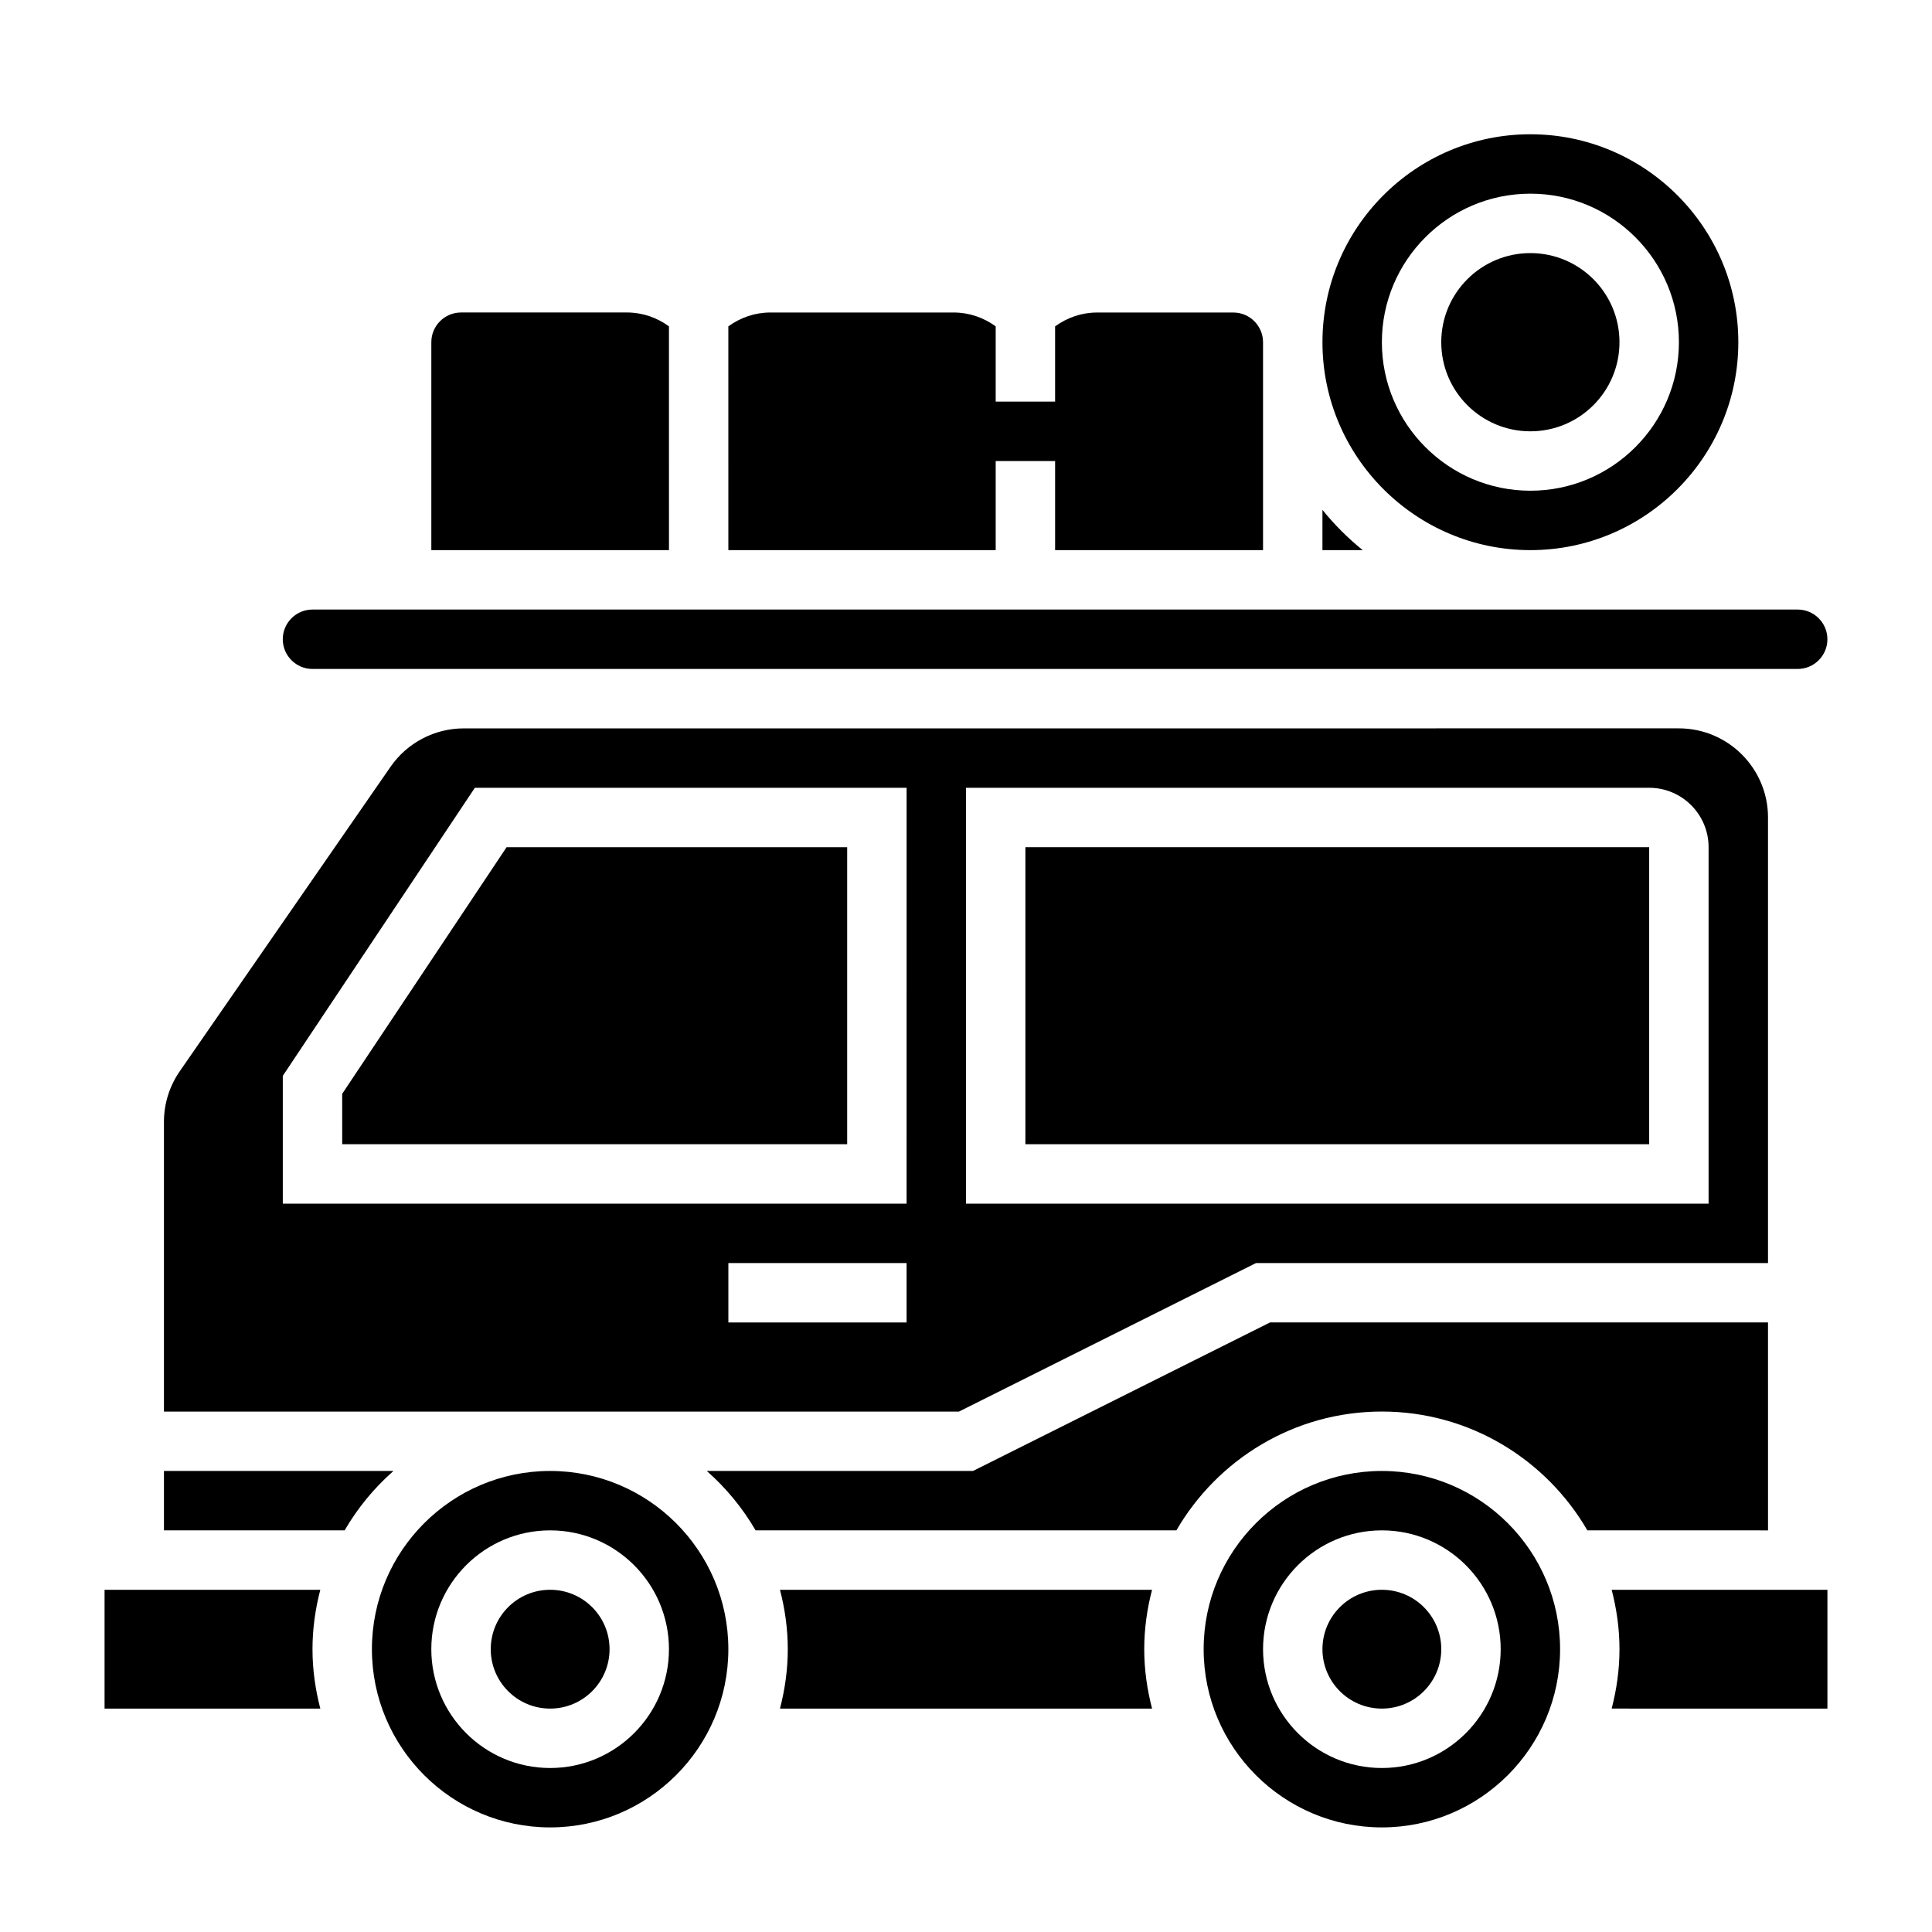
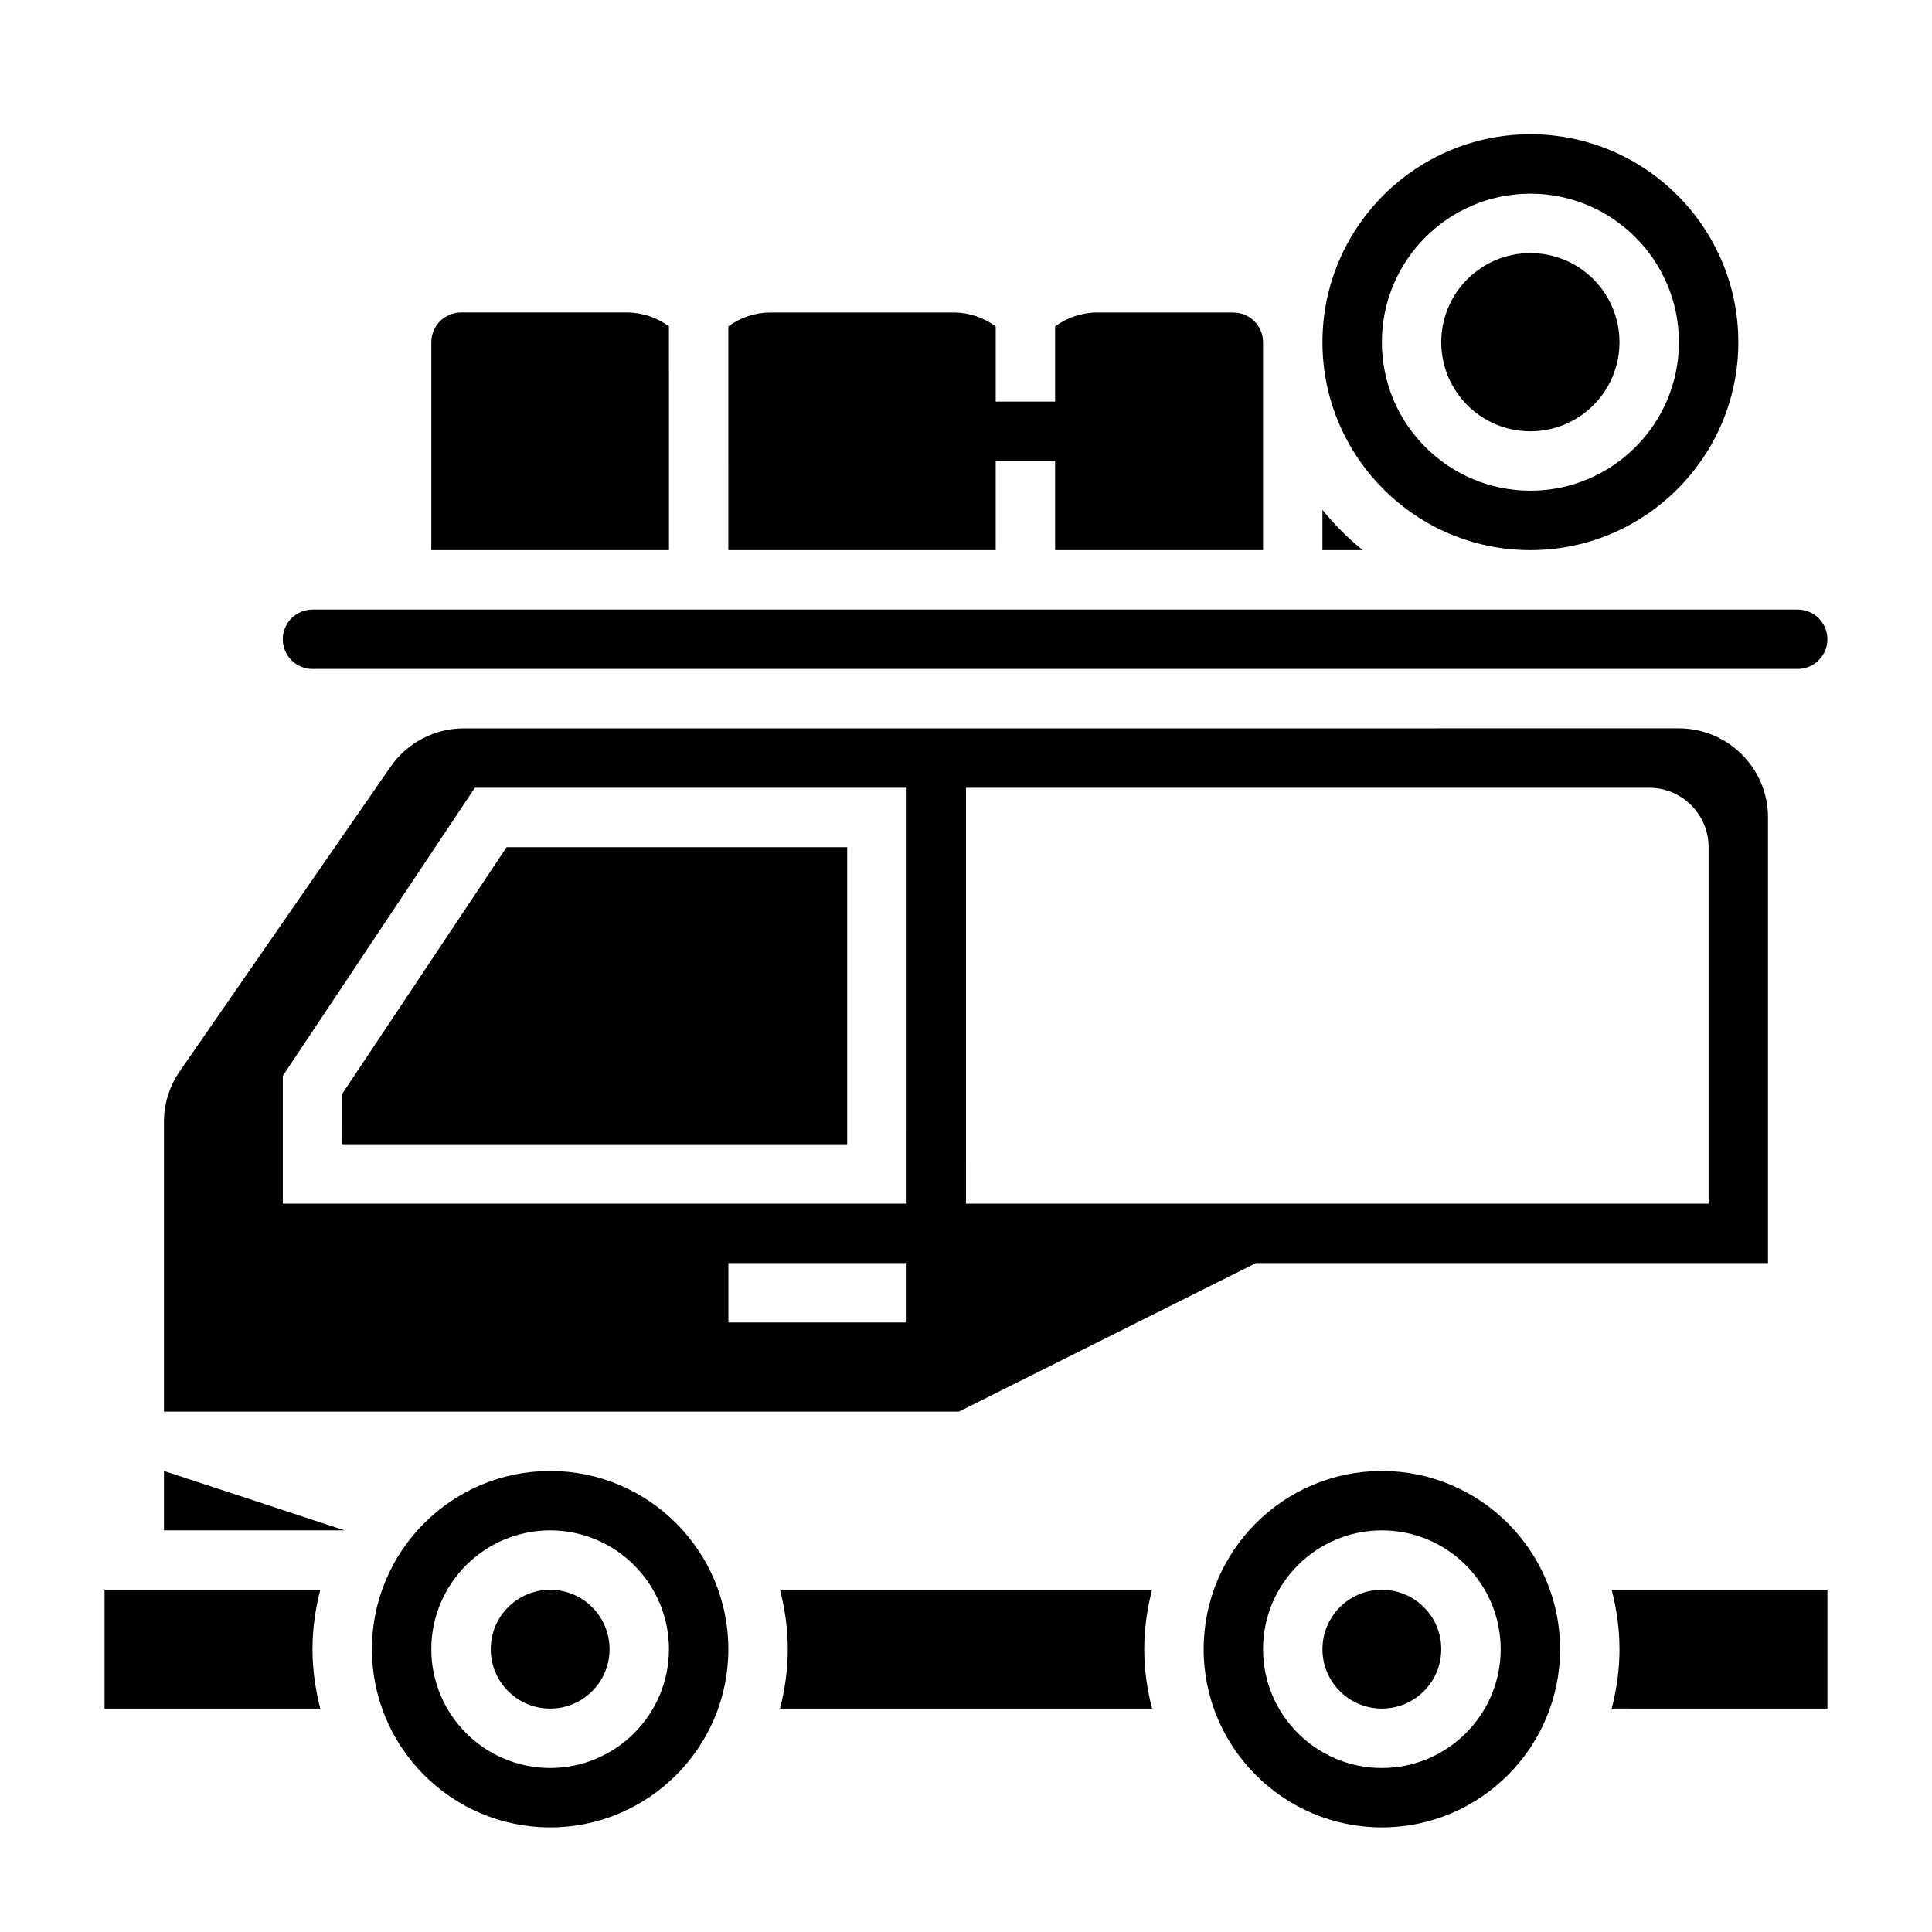
<svg xmlns="http://www.w3.org/2000/svg" fill="#000000" width="800px" height="800px" version="1.1" viewBox="144 144 512 512">
  <g>
-     <path d="m415.74 368.51h165.31v78.719h-165.31z" />
    <path d="m226.81 321.28h393.6c4.344 0 7.871-3.535 7.871-7.871s-3.527-7.871-7.871-7.871h-393.6c-4.344 0-7.871 3.535-7.871 7.871s3.527 7.871 7.871 7.871z" />
    <path d="m234.69 447.23h133.82v-78.719h-90.254l-43.57 65.359z" />
    <path d="m476.86 478.72h135.68v-118.08c0-13.02-10.598-23.617-23.617-23.617l-322 0.004c-7.746 0-15.004 3.801-19.422 10.172l-55.859 80.688c-2.738 3.965-4.195 8.609-4.195 13.438v76.758h210.69zm-76.859-125.95h181.05c8.684 0 15.742 7.062 15.742 15.742v94.465l-196.8 0.004zm-15.746 141.7h-47.23v-15.742h47.23zm0-31.484h-165.31v-33.875l50.895-76.336h114.42z" />
    <path d="m407.87 266.18h15.742v23.617h55.105v-55.105c0-4.336-3.527-7.871-7.871-7.871h-36.102c-4.062 0-7.902 1.324-11.133 3.668v19.945h-15.742v-19.949c-3.227-2.344-7.07-3.668-11.133-3.668h-48.586c-4.062 0-7.902 1.324-11.133 3.668l0.004 59.309h70.848z" />
    <path d="m494.46 279.12v10.672h10.676c-3.926-3.172-7.5-6.746-10.676-10.672z" />
    <path d="m321.28 230.48c-3.227-2.344-7.066-3.668-11.129-3.668h-43.973c-4.344 0-7.871 3.535-7.871 7.871v55.105h62.977z" />
    <path d="m573.18 234.69c0 13.043-10.574 23.613-23.617 23.613-13.043 0-23.617-10.57-23.617-23.613s10.574-23.617 23.617-23.617c13.043 0 23.617 10.574 23.617 23.617" />
    <path d="m171.71 565.31v31.488h57.176c-1.309-5.047-2.074-10.297-2.074-15.746 0-5.449 0.762-10.699 2.07-15.742z" />
    <path d="m549.57 289.79c30.379 0 55.105-24.719 55.105-55.105 0-30.387-24.727-55.105-55.105-55.105s-55.105 24.719-55.105 55.105c0 30.387 24.727 55.105 55.105 55.105zm0-94.465c21.703 0 39.359 17.656 39.359 39.359s-17.656 39.359-39.359 39.359-39.359-17.656-39.359-39.359c0-21.699 17.656-39.359 39.359-39.359z" />
    <path d="m525.95 581.05c0 8.695-7.047 15.746-15.742 15.746-8.695 0-15.746-7.051-15.746-15.746 0-8.695 7.051-15.742 15.746-15.742 8.695 0 15.742 7.047 15.742 15.742" />
    <path d="m289.79 533.82c-26.047 0-47.23 21.184-47.23 47.23 0 26.047 21.184 47.23 47.23 47.23 26.047 0 47.23-21.184 47.23-47.23 0.004-26.047-21.18-47.23-47.23-47.23zm0 78.719c-17.367 0-31.488-14.121-31.488-31.488 0-17.367 14.121-31.488 31.488-31.488 17.367 0 31.488 14.121 31.488 31.488 0 17.367-14.121 31.488-31.488 31.488z" />
    <path d="m350.7 565.31c1.309 5.043 2.07 10.297 2.07 15.742 0 5.449-0.762 10.699-2.07 15.742h98.613c-1.312-5.043-2.078-10.293-2.078-15.742 0-5.449 0.762-10.699 2.07-15.742z" />
    <path d="m510.21 533.82c-26.047 0-47.23 21.184-47.23 47.23 0 26.047 21.184 47.23 47.23 47.23s47.23-21.184 47.23-47.23c0-26.047-21.184-47.23-47.23-47.23zm0 78.719c-17.367 0-31.488-14.121-31.488-31.488 0-17.367 14.121-31.488 31.488-31.488 17.367 0 31.488 14.121 31.488 31.488 0 17.367-14.121 31.488-31.488 31.488z" />
    <path d="m573.18 581.05c0 5.449-0.762 10.699-2.07 15.742l57.176 0.004v-31.488h-57.176c1.305 5.043 2.07 10.297 2.07 15.742z" />
-     <path d="m187.45 533.82v15.742h47.879c3.441-5.926 7.824-11.242 12.941-15.742z" />
-     <path d="m612.54 494.46h-131.96l-78.719 39.359h-70.559c5.117 4.504 9.492 9.816 12.941 15.742h111.51c10.91-18.789 31.203-31.488 54.457-31.488 23.254 0 43.547 12.699 54.457 31.488l47.879 0.004z" />
+     <path d="m187.45 533.82v15.742h47.879z" />
    <path d="m305.54 581.05c0 8.695-7.051 15.746-15.746 15.746-8.695 0-15.742-7.051-15.742-15.746 0-8.695 7.047-15.742 15.742-15.742 8.695 0 15.746 7.047 15.746 15.742" />
  </g>
</svg>